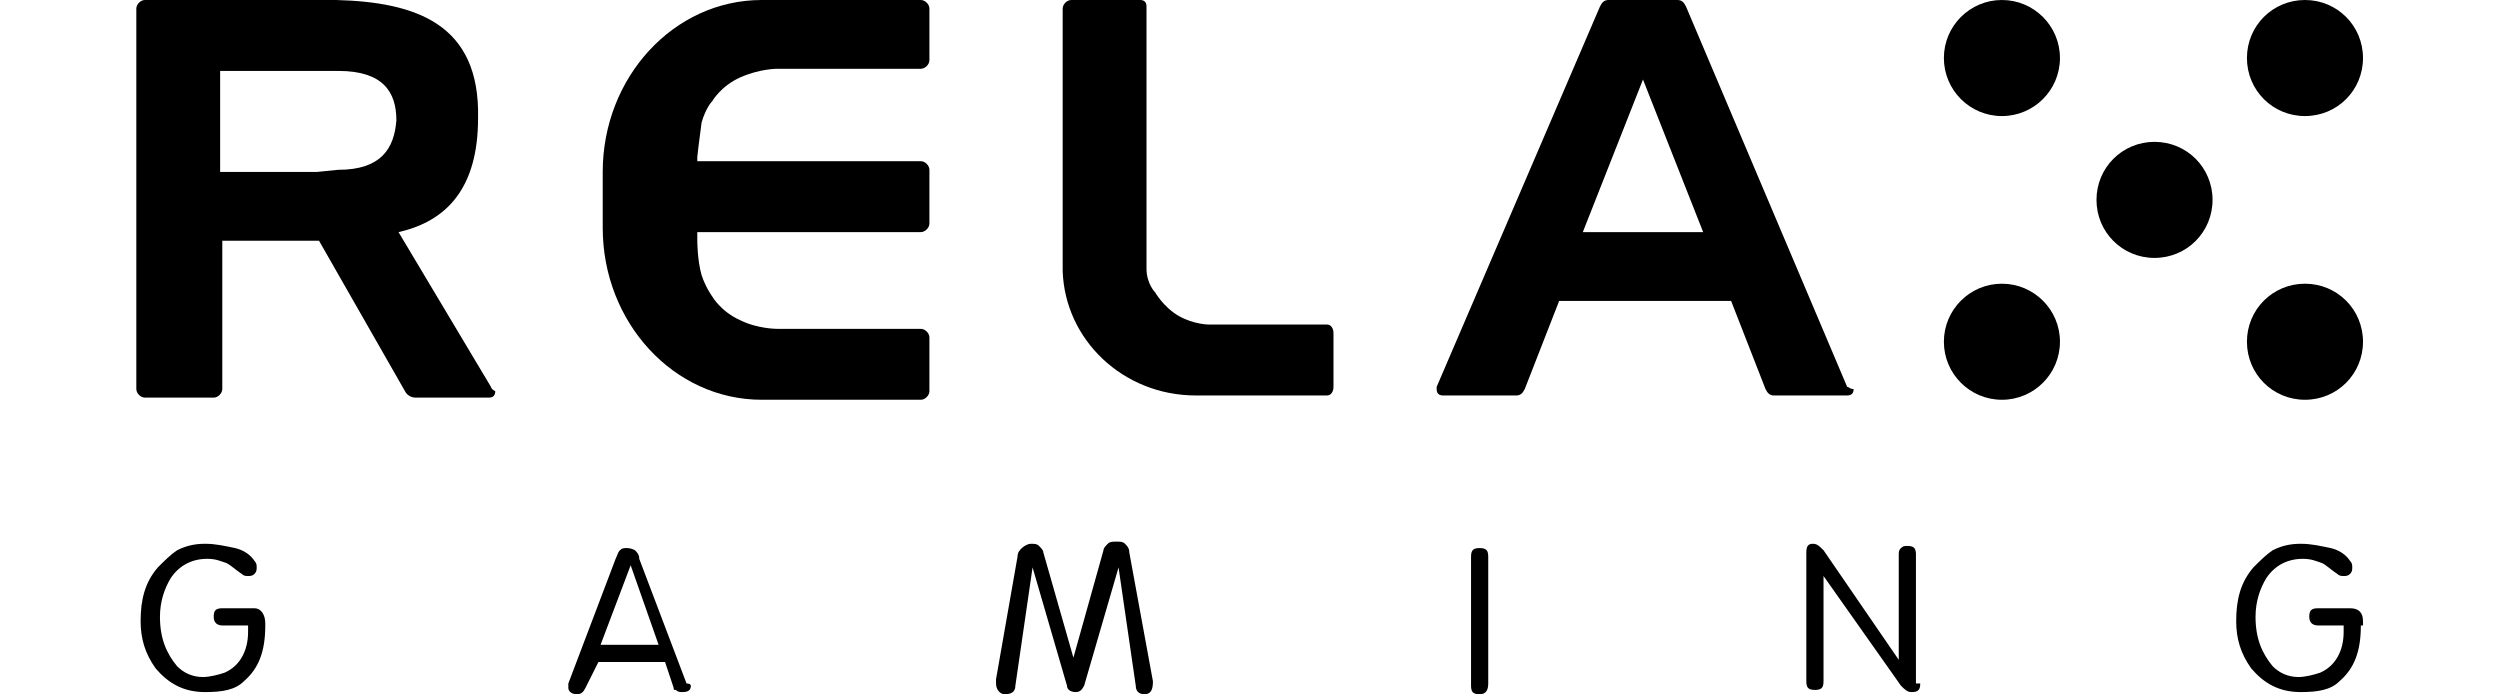
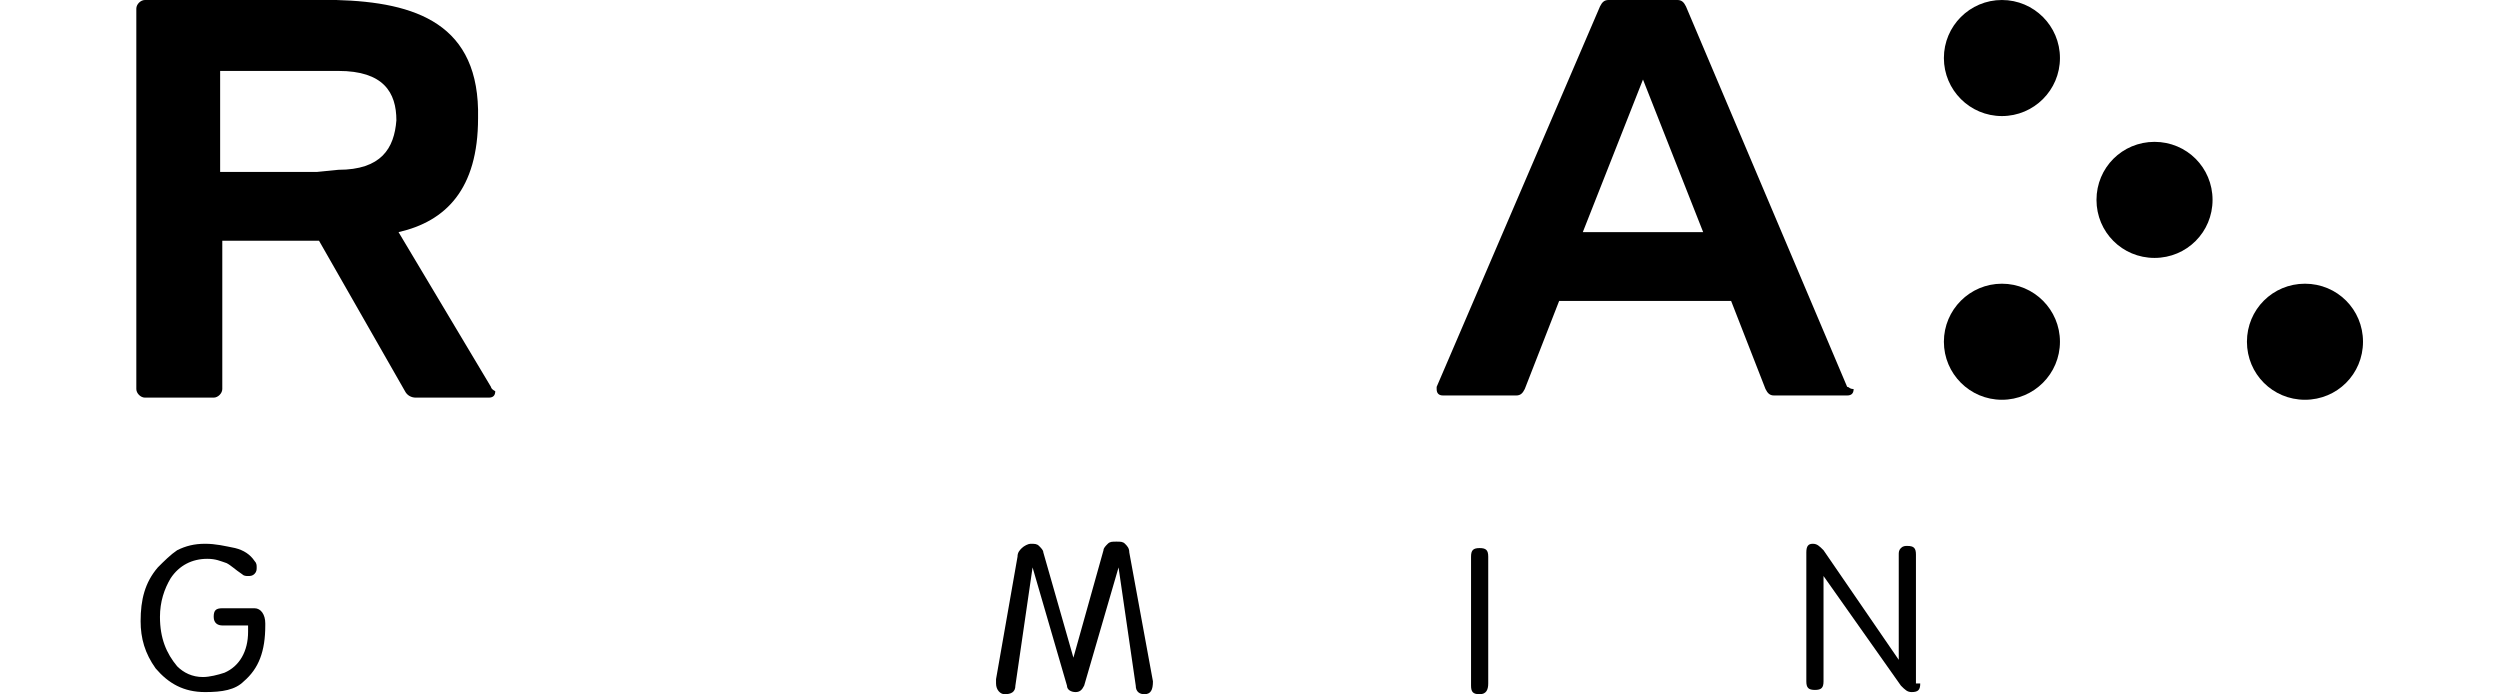
<svg xmlns="http://www.w3.org/2000/svg" xmlns:ns1="http://www.inkscape.org/namespaces/inkscape" xmlns:ns2="http://sodipodi.sourceforge.net/DTD/sodipodi-0.dtd" ns1:version="1.0 (4035a4fb49, 2020-05-01)" height="20" width="72" ns2:docname="Relax Gaming.svg" xml:space="preserve" viewBox="0 0 72 20" y="0px" x="0px" id="Layer_1" version="1.1">
  <defs id="defs47" />
  <style id="style2" type="text/css"> .st0{fill:#FFFFFF;} </style>
  <g transform="matrix(0.619,0,0,0.619,3.926,-5.7499999e-8)" style="fill:#000000;stroke-width:1.615" id="g42">
    <g style="fill:#000000;stroke-width:1.615" id="g16">
      <path style="fill:#000000;stroke-width:1.615" id="path4" d="m 6,29.1 c 0,1.2 -0.3,2 -1,2.6 -0.4,0.4 -1,0.5 -1.8,0.5 -1,0 -1.7,-0.4 -2.3,-1.1 -0.5,-0.7 -0.7,-1.4 -0.7,-2.2 0,-1 0.2,-1.8 0.8,-2.5 0.3,-0.3 0.6,-0.6 0.9,-0.8 0.4,-0.2 0.8,-0.3 1.3,-0.3 0.5,0 0.9,0.1 1.4,0.2 0.4,0.1 0.7,0.3 0.9,0.6 0.1,0.1 0.1,0.2 0.1,0.3 0,0.1 0,0.2 -0.1,0.3 -0.1,0.1 -0.2,0.1 -0.3,0.1 -0.1,0 -0.2,0 -0.3,-0.1 C 4.6,26.5 4.4,26.3 4.2,26.2 3.9,26.1 3.7,26 3.3,26 2.6,26 2,26.3 1.6,26.9 1.3,27.4 1.1,28 1.1,28.7 c 0,1 0.3,1.7 0.8,2.3 0.3,0.3 0.7,0.5 1.2,0.5 0.3,0 0.7,-0.1 1,-0.2 0.7,-0.3 1.1,-1 1.1,-1.9 V 29.1 H 4 C 3.8,29.1 3.6,29 3.6,28.7 3.6,28.4 3.7,28.3 4,28.3 H 5.5 C 5.8,28.3 6,28.6 6,29 Z" class="st0" />
-       <path style="fill:#000000;stroke-width:1.615" id="path6" d="m 103.5,29.1 c 0,1.2 -0.3,2 -1,2.6 -0.4,0.4 -1,0.5 -1.8,0.5 -1,0 -1.7,-0.4 -2.3,-1.1 -0.5,-0.7 -0.7,-1.4 -0.7,-2.2 0,-1 0.2,-1.8 0.8,-2.5 0.3,-0.3 0.6,-0.6 0.9,-0.8 0.4,-0.2 0.8,-0.3 1.3,-0.3 0.5,0 0.9,0.1 1.4,0.2 0.4,0.1 0.7,0.3 0.9,0.6 0.1,0.1 0.1,0.2 0.1,0.3 0,0.1 0,0.2 -0.1,0.3 -0.1,0.1 -0.2,0.1 -0.3,0.1 -0.1,0 -0.2,0 -0.3,-0.1 -0.3,-0.2 -0.5,-0.4 -0.7,-0.5 -0.3,-0.1 -0.5,-0.2 -0.9,-0.2 -0.7,0 -1.3,0.3 -1.7,0.9 -0.3,0.5 -0.5,1.1 -0.5,1.8 0,1 0.3,1.7 0.8,2.3 0.3,0.3 0.7,0.5 1.2,0.5 0.3,0 0.7,-0.1 1,-0.2 0.7,-0.3 1.1,-1 1.1,-1.9 v -0.3 h -1.2 c -0.2,0 -0.4,-0.1 -0.4,-0.4 0,-0.3 0.1,-0.4 0.4,-0.4 h 1.5 c 0.4,0 0.6,0.2 0.6,0.6 v 0.2 z" class="st0" />
      <path style="fill:#000000;stroke-width:1.615" id="path8" d="m 47.3,31.7 c 0,0.4 -0.1,0.6 -0.4,0.6 -0.2,0 -0.4,-0.1 -0.4,-0.4 l -0.8,-5.5 -1.6,5.5 c -0.1,0.2 -0.2,0.3 -0.4,0.3 -0.2,0 -0.4,-0.1 -0.4,-0.3 l -1.6,-5.5 -0.8,5.5 c 0,0.3 -0.2,0.4 -0.5,0.4 -0.2,0 -0.4,-0.2 -0.4,-0.5 0,-0.1 0,-0.1 0,-0.2 l 1,-5.7 c 0,-0.2 0.1,-0.3 0.2,-0.4 0.1,-0.1 0.3,-0.2 0.4,-0.2 0.2,0 0.3,0 0.4,0.1 0.1,0.1 0.2,0.2 0.2,0.3 l 1.4,4.9 v 0 l 1.4,-5 c 0,-0.1 0.1,-0.2 0.2,-0.3 0.1,-0.1 0.2,-0.1 0.4,-0.1 0.2,0 0.3,0 0.4,0.1 0.1,0.1 0.2,0.2 0.2,0.4 z" class="st0" />
      <path style="fill:#000000;stroke-width:1.615" id="path10" d="m 62.9,31.8 c 0,0.3 -0.1,0.5 -0.4,0.5 -0.3,0 -0.4,-0.1 -0.4,-0.4 v -6 c 0,-0.3 0.1,-0.4 0.4,-0.4 0.3,0 0.4,0.1 0.4,0.4 z" class="st0" />
      <path style="fill:#000000;stroke-width:1.615" id="path12" d="m 83,31.8 c 0,0.3 -0.1,0.4 -0.4,0.4 -0.2,0 -0.3,-0.1 -0.5,-0.3 l -3.6,-5.1 v 4.9 c 0,0.3 -0.1,0.4 -0.4,0.4 -0.3,0 -0.4,-0.1 -0.4,-0.4 v -6 c 0,-0.3 0.1,-0.4 0.3,-0.4 0.2,0 0.3,0.1 0.5,0.3 l 3.5,5.1 v 0 -4.9 c 0,-0.1 0,-0.2 0.1,-0.3 0.1,-0.1 0.2,-0.1 0.3,-0.1 0.3,0 0.4,0.1 0.4,0.4 v 6 z" class="st0" />
-       <path style="fill:#000000;stroke-width:1.615" id="path14" d="m 25.8,31.9 c 0,0.2 -0.1,0.3 -0.4,0.3 -0.1,0 -0.2,0 -0.3,-0.1 C 25,32.1 25,32.1 25,32 L 24.6,30.8 H 21.5 L 20.9,32 c -0.1,0.2 -0.2,0.3 -0.4,0.3 -0.2,0 -0.4,-0.1 -0.4,-0.3 0,0 0,-0.1 0,-0.1 V 31.8 L 22.3,26 c 0.1,-0.2 0.1,-0.3 0.2,-0.4 0.1,-0.1 0.2,-0.1 0.3,-0.1 0.1,0 0.2,0 0.4,0.1 0.1,0.1 0.2,0.2 0.2,0.4 l 2.2,5.8 c 0.2,0 0.2,0.1 0.2,0.1 M 24.3,30 23,26.3 v 0 L 21.6,30 Z" class="st0" />
    </g>
    <g style="fill:#000000;stroke-width:1.615" id="g40">
      <g style="fill:#000000;stroke-width:1.615" id="g28">
        <circle style="fill:#000000;stroke-width:1.615" id="circle18" r="2.7" cy="2.7" cx="86.8" class="st0" />
-         <path style="fill:#000000;stroke-width:1.615" id="path20" d="m 103.6,2.7 c 0,1.5 -1.2,2.7 -2.7,2.7 -1.5,0 -2.7,-1.2 -2.7,-2.7 0,-1.5 1.2,-2.7 2.7,-2.7 1.5,0 2.7,1.2 2.7,2.7 z" class="st0" />
        <circle style="fill:#000000;stroke-width:1.615" id="circle22" r="2.7" cy="15.9" cx="86.8" class="st0" />
        <path style="fill:#000000;stroke-width:1.615" id="path24" d="m 103.6,15.9 c 0,1.5 -1.2,2.7 -2.7,2.7 -1.5,0 -2.7,-1.2 -2.7,-2.7 0,-1.5 1.2,-2.7 2.7,-2.7 1.5,0 2.7,1.2 2.7,2.7 z" class="st0" />
        <path style="fill:#000000;stroke-width:1.615" id="path26" d="m 96.6,9.3 c 0,1.5 -1.2,2.7 -2.7,2.7 -1.5,0 -2.7,-1.2 -2.7,-2.7 0,-1.5 1.2,-2.7 2.7,-2.7 1.5,0 2.7,1.2 2.7,2.7 z" class="st0" />
      </g>
      <g style="fill:#000000;stroke-width:1.615" id="g38">
        <path style="fill:#000000;stroke-width:1.615" id="path30" d="M 79.6,18 72.1,0.3 v 0 C 72,0.1 71.9,0 71.7,0 V 0 H 70.2 70 68.5 v 0 c -0.2,0 -0.3,0.1 -0.4,0.3 v 0 L 60.5,18 c 0,0 0,0.1 0,0.1 0,0.2 0.1,0.3 0.3,0.3 h 3.4 c 0.2,0 0.3,-0.1 0.4,-0.3 v 0 L 66.2,14 h 8 l 1.6,4.1 v 0 c 0.1,0.2 0.2,0.3 0.4,0.3 h 3.4 c 0.2,0 0.3,-0.1 0.3,-0.3 -0.2,0 -0.2,-0.1 -0.3,-0.1 z m -12.3,-7.2 2.8,-7.1 2.8,7.1 z" class="st0" />
-         <path style="fill:#000000;stroke-width:1.615" id="path32" d="m 26.3,5.7 c 0.2,-0.7 0.5,-1 0.5,-1 0,0 0.4,-0.7 1.3,-1.1 0.9,-0.4 1.7,-0.4 1.7,-0.4 h 6.7 c 0.2,0 0.4,-0.2 0.4,-0.4 V 0.4 C 36.9,0.2 36.7,0 36.5,0 H 29.1 V 0 C 25,0 21.7,3.6 21.7,8 v 1.1 0.1 0.2 0.1 1.1 c 0,4.4 3.3,8 7.4,8 v 0 h 7.4 c 0.2,0 0.4,-0.2 0.4,-0.4 v -2.5 c 0,-0.2 -0.2,-0.4 -0.4,-0.4 h -6.7 c 0,0 -0.9,0 -1.7,-0.4 -0.9,-0.4 -1.3,-1.1 -1.3,-1.1 0,0 -0.3,-0.4 -0.5,-1 -0.2,-0.7 -0.2,-1.6 -0.2,-1.6 v -0.4 h 10.4 c 0.2,0 0.4,-0.2 0.4,-0.4 V 7.9 C 36.9,7.7 36.7,7.5 36.5,7.5 H 26.1 V 7.3 c 0,0 0.1,-0.9 0.2,-1.6 z" class="st0" />
-         <path style="fill:#000000;stroke-width:1.615" id="path34" d="m 49.3,18.4 h 6.1 c 0.2,0 0.3,-0.2 0.3,-0.4 v -2.5 c 0,-0.2 -0.1,-0.4 -0.3,-0.4 h -5.5 c 0,0 -0.7,0 -1.4,-0.4 -0.7,-0.4 -1.1,-1.1 -1.1,-1.1 0,0 -0.4,-0.4 -0.4,-1.1 0,-0.6 0,-1.4 0,-1.4 v -1.8 -9 0 C 47,0.1 46.9,0 46.7,0 h -3.2 c -0.2,0 -0.4,0.2 -0.4,0.4 0,0 0,0 0,0.1 v 8.9 0 1.2 c 0,0 0,0 0,0 v 1.9 c 0,0 0,0.1 0,0.1 0.1,3.2 2.8,5.8 6.2,5.8" class="st0" />
        <path style="fill:#000000;stroke-width:1.615" id="path36" d="m 16.5,18 v 0 l -4.3,-7.2 c 0,0 0,0 0,0 v 0 c 2.2,-0.5 3.7,-2 3.7,-5.3 C 16,1.1 13,0.1 9.3,0 H 8.4 0.4 C 0.2,0 0,0.2 0,0.4 c 0,0 0,0 0,0 v 17.7 c 0,0 0,0 0,0 0,0.2 0.2,0.4 0.4,0.4 H 3.6 C 3.8,18.5 4,18.3 4,18.1 v -6.9 h 4.5 l 4,7 v 0 c 0.1,0.2 0.3,0.3 0.5,0.3 h 3.4 v 0 c 0,0 0,0 0,0 0.2,0 0.3,-0.1 0.3,-0.3 C 16.5,18.1 16.5,18 16.5,18 Z M 9.4,7.9 8.4,8 H 3.9 V 3.3 h 4.6 0.9 c 2.1,0 2.7,1 2.7,2.3 C 12,6.9 11.4,7.9 9.4,7.9 Z" class="st0" />
      </g>
    </g>
  </g>
</svg>